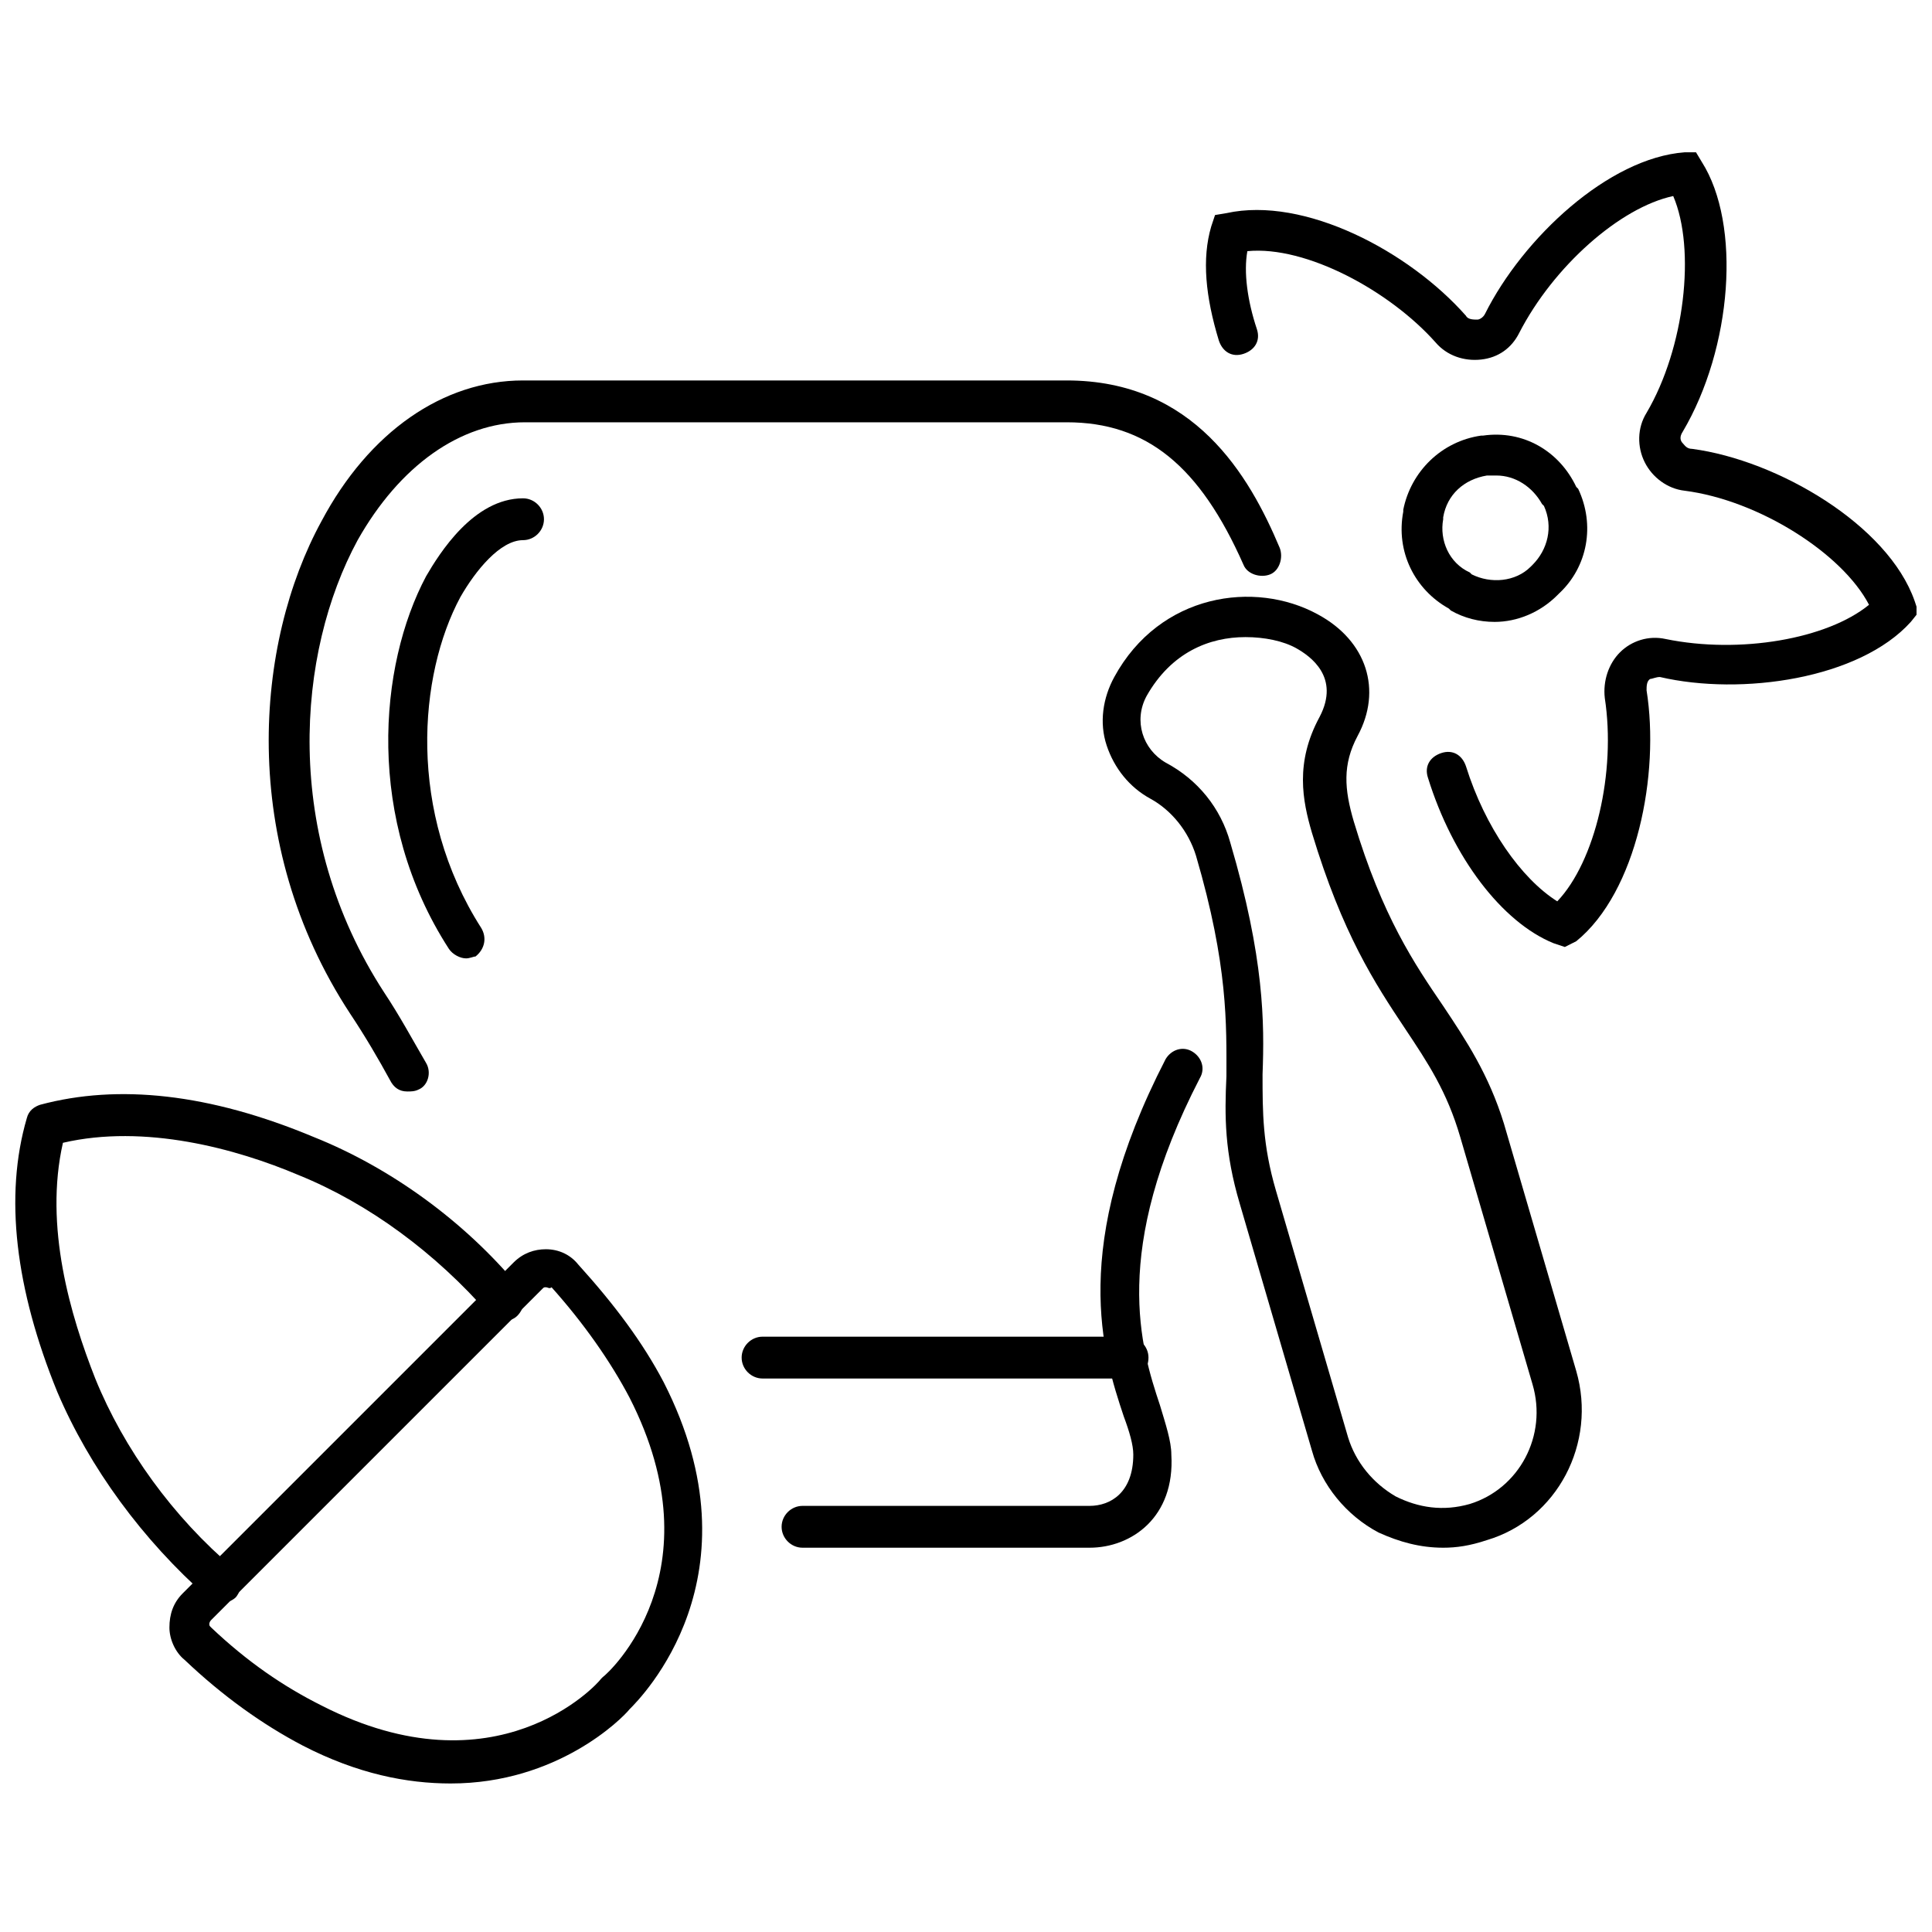
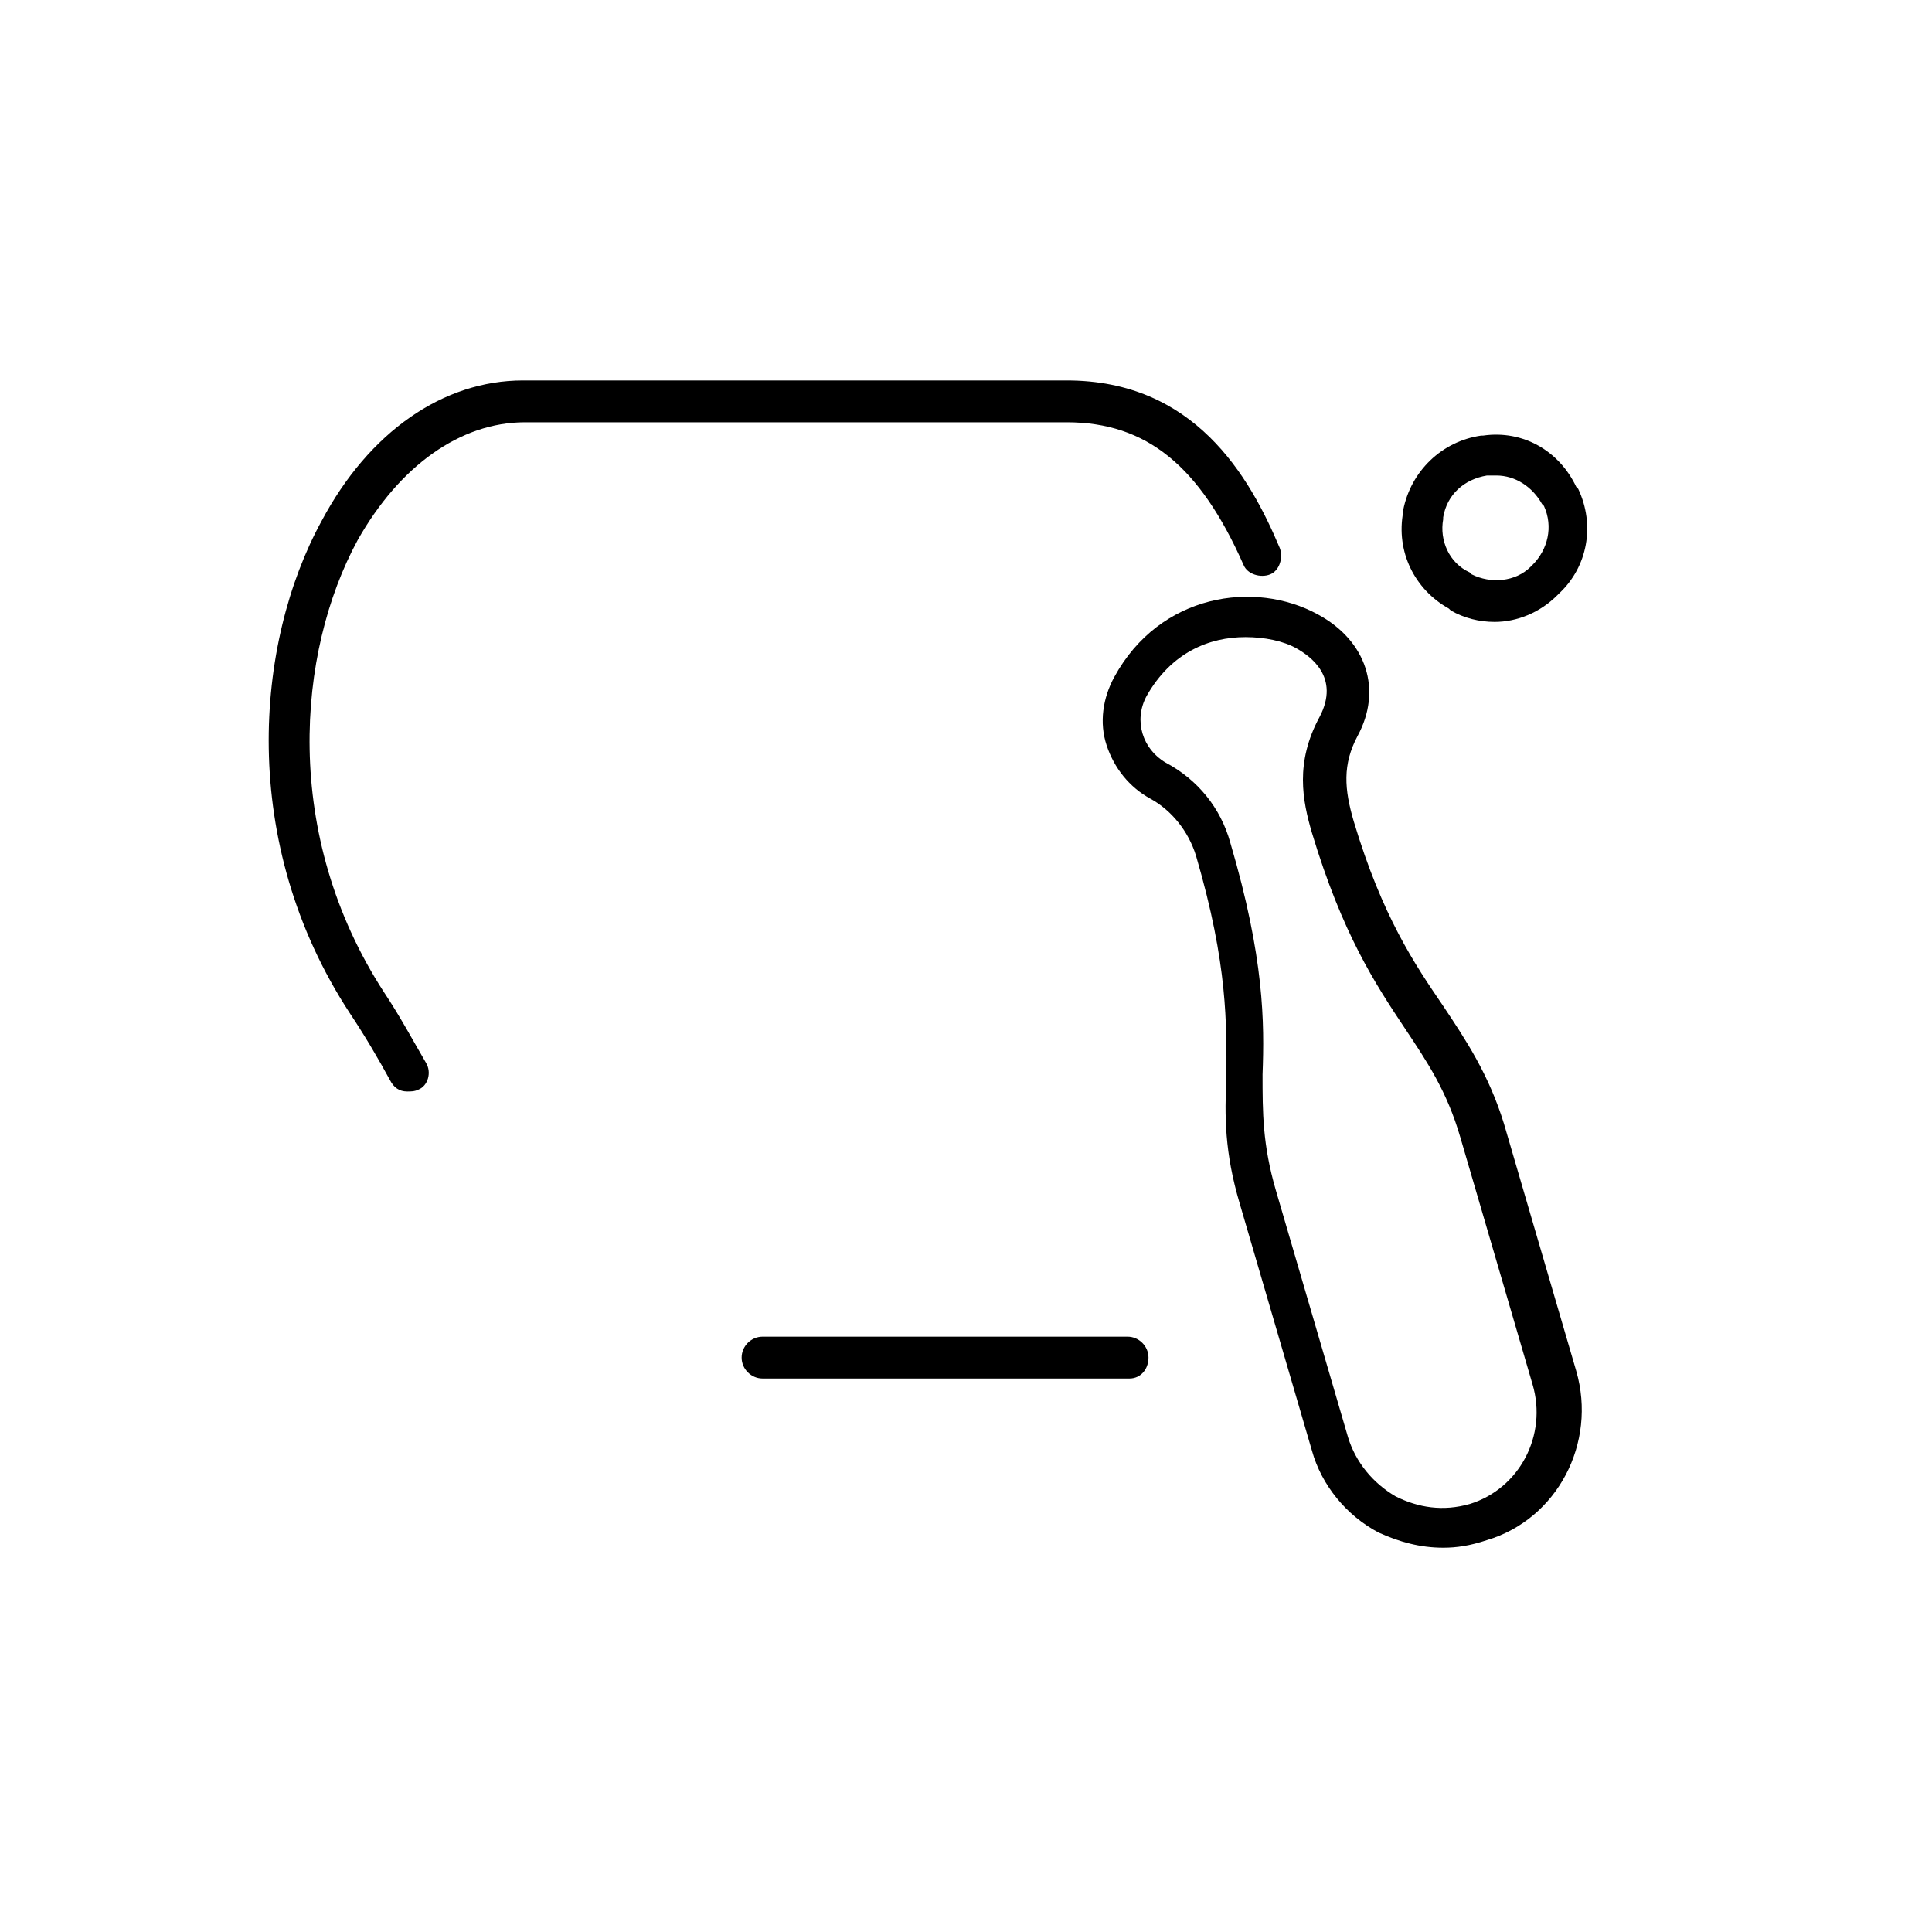
<svg xmlns="http://www.w3.org/2000/svg" width="800px" height="800px" version="1.1" viewBox="144 144 512 512">
  <defs>
    <clipPath id="b">
      <path d="m148.09 433h134.91v136h-134.91z" />
    </clipPath>
    <clipPath id="a">
-       <path d="m463 184h188.9v211h-188.9z" />
-     </clipPath>
+       </clipPath>
  </defs>
  <path d="m526.45 554.16c-6.047 0-11.586-1.512-17.129-4.031-8.566-4.535-15.113-12.594-17.633-21.664l-19.145-65.496c-4.031-13.602-4.031-23.176-3.527-33.754 0-13.602 0.504-29.223-8.062-58.441-2.016-6.551-6.551-12.09-12.09-15.113-5.543-3.023-9.574-8.062-11.586-14.105-2.016-6.047-1.008-12.594 2.016-18.137 12.09-22.168 37.281-25.695 53.906-16.625 13.098 7.055 17.129 20.152 10.578 32.242-4.031 7.559-3.527 14.105-1.008 22.672 7.559 25.191 16.121 37.785 23.68 48.871 6.047 9.07 12.09 18.137 16.121 31.234l19.145 65.496c5.543 19.145-5.039 39.297-23.68 44.84-4.531 1.508-8.059 2.012-11.586 2.012zm-52.395-241.32c-9.574 0-19.648 4.031-26.199 15.617-3.527 6.551-1.008 14.105 5.039 17.633 8.566 4.535 14.609 12.09 17.129 21.16 9.07 30.73 9.07 47.863 8.566 61.465 0 10.078 0 18.641 3.527 30.73l19.145 65.496c2.016 6.551 6.551 12.09 12.594 15.617 6.047 3.023 12.594 4.031 19.648 2.016 13.098-4.031 20.656-18.137 16.625-31.738l-19.145-65.496c-3.527-12.09-8.566-19.648-14.609-28.719-8.062-12.09-16.625-25.191-24.688-51.891-2.519-8.566-4.535-18.641 2.016-30.73 5.543-10.578-2.519-16.121-6.047-18.137s-8.562-3.023-13.602-3.023z" />
-   <path d="m432.75 554.16h-76.074c-3.023 0-5.543-2.519-5.543-5.543 0-3.023 2.519-5.543 5.543-5.543h76.074c5.543 0 11.586-3.527 11.586-13.602 0-2.519-1.008-6.047-2.519-10.078-5.543-16.625-14.609-44.84 11.082-94.715 1.512-2.519 4.535-3.527 7.055-2.016s3.527 4.535 2.016 7.055c-23.68 45.848-15.617 71.539-10.578 86.656 1.512 5.039 3.023 9.574 3.023 13.098 1.008 16.625-10.582 24.688-21.664 24.688z" />
-   <path d="m267.5 397.98c-1.512 0-3.527-1.008-4.535-2.519-22.168-34.258-18.641-75.066-6.047-98.746 3.527-6.047 12.594-20.656 25.695-20.656 3.023 0 5.543 2.519 5.543 5.543 0 3.023-2.519 5.543-5.543 5.543-6.047 0-12.594 8.062-16.625 15.113-11.082 20.656-14.105 56.93 5.543 87.664 1.512 2.519 1.008 5.543-1.512 7.559-0.504-0.004-1.512 0.5-2.519 0.5z" />
  <path d="m251.88 433.25c-2.016 0-3.527-1.008-4.535-3.023-3.023-5.543-6.551-11.586-10.578-17.633-29.727-45.344-25.191-98.242-7.559-130.49 12.594-23.68 32.242-37.281 53.402-37.281h144.09c33.754 0 48.367 25.191 56.426 44.336 1.008 2.519 0 6.047-2.519 7.055-2.519 1.008-6.047 0-7.055-2.519-11.586-26.199-25.695-37.785-46.855-37.785h-143.58c-17.129 0-33.25 11.586-44.336 31.234-16.121 29.727-20.152 78.09 7.055 119.91 4.031 6.047 7.559 12.594 11.082 18.641 1.512 2.519 0.504 6.047-2.016 7.055-1.004 0.504-2.012 0.504-3.019 0.504z" />
  <path d="m443.32 509.32h-97.234c-3.023 0-5.543-2.519-5.543-5.543s2.519-5.543 5.543-5.543h96.73c3.023 0 5.543 2.519 5.543 5.543s-2.016 5.543-5.039 5.543z" />
  <g clip-path="url(#b)">
-     <path d="m202.5 568.77c-1.008 0-2.519-0.504-3.527-1.512-17.129-15.113-31.234-34.258-39.801-54.41-11.082-27.207-14.105-51.891-8.059-72.547 0.504-2.016 2.016-3.023 3.527-3.527 20.656-5.543 44.84-3.023 72.547 8.566 20.152 8.062 39.801 22.168 54.41 39.801 2.016 2.016 1.512 5.543-0.504 7.559s-5.543 1.512-7.559-0.504c-14.105-16.121-31.738-29.223-50.383-36.777-16.625-7.055-40.809-13.602-62.473-8.566-5.039 22.168 2.016 45.848 8.566 62.473 7.559 18.641 20.656 36.777 36.777 50.383 2.016 2.016 2.519 5.039 0.504 7.559-1.004 1-2.516 1.504-4.027 1.504z" />
-   </g>
-   <path d="m263.46 616.64c-11.586 0-24.688-2.519-39.297-10.078-10.578-5.543-21.16-13.098-31.234-22.672-2.519-2.016-4.031-5.543-4.031-8.566 0-3.527 1.008-6.551 3.527-9.07l87.664-87.664c2.519-2.519 5.543-3.527 8.566-3.527 3.527 0 6.551 1.512 8.566 4.031 9.574 10.578 17.129 20.656 22.672 31.234 26.199 51.387-6.047 83.633-9.07 86.656-2.019 2.527-19.148 19.656-47.363 19.656zm25.191-131.5c-0.504 0-0.504 0-1.008 0.504l-87.664 87.664c-0.504 0.504-0.504 1.008-0.504 1.008 0 0.504 0 0.504 0.504 1.008 9.574 9.07 19.145 15.617 29.223 20.656 46.352 23.68 73.051-5.543 74.059-7.055l0.504-0.504c1.512-1.008 30.73-27.711 7.055-74.059-5.039-9.574-12.09-19.648-20.656-29.223-0.504 0.504-1.008 0-1.512 0z" />
+     </g>
  <g clip-path="url(#a)">
    <path d="m558.7 394.96-3.023-1.008c-13.602-5.543-26.703-22.672-33.25-43.832-1.008-3.023 0.504-5.543 3.527-6.551 3.023-1.008 5.543 0.504 6.551 3.527 5.039 16.121 14.609 29.727 24.184 35.77 10.078-10.578 15.617-34.258 12.594-53.906-0.504-4.535 1.008-9.07 4.031-12.09 3.023-3.023 7.559-4.535 12.09-3.527 19.648 4.031 42.824 0 53.906-9.07-7.055-13.602-29.223-27.711-48.871-30.23-4.535-0.504-8.566-3.527-10.578-7.559-2.016-4.031-2.016-9.07 0.504-13.098 10.078-17.129 13.098-43.328 7.055-57.434-14.105 3.023-31.738 18.641-40.809 36.273-2.016 4.031-5.543 6.551-10.078 7.055s-9.07-1.008-12.09-4.535c-12.09-13.602-34.258-25.695-49.879-24.184-1.008 5.543 0 13.098 2.519 20.656 1.008 3.023-0.504 5.543-3.527 6.551-3.023 1.008-5.543-0.504-6.551-3.527-3.527-11.586-4.535-21.664-2.016-30.23l1.008-3.023 3.023-0.504c20.656-4.535 48.367 10.078 63.48 27.207 0.504 1.008 2.016 1.008 3.023 1.008 0.504 0 1.512-0.504 2.016-1.512 10.078-20.152 32.746-41.312 52.898-42.824h3.023l1.512 2.519c10.578 16.625 8.062 49.375-5.039 71.539-1.008 1.512-0.504 2.519 0 3.023 0.504 0.504 1.008 1.512 2.519 1.512 22.672 3.023 51.891 20.152 58.945 40.305l1.008 3.023-2.016 2.519c-13.602 15.113-44.84 19.648-66.504 14.609-1.008 0-2.016 0.504-2.519 0.504-1.008 0.504-1.008 2.016-1.008 3.023 3.527 22.168-2.519 53.402-18.641 66.504z" />
  </g>
  <path d="m540.06 308.81c-4.031 0-8.062-1.008-11.586-3.023l-0.504-0.504c-9.07-5.039-14.105-15.113-12.09-25.695v-0.504c2.016-10.078 10.078-18.137 20.656-19.648h0.504c10.578-1.512 20.152 4.031 24.688 13.602l0.504 0.504c4.535 9.574 2.519 20.656-5.039 27.711l-0.504 0.504c-4.539 4.535-10.586 7.055-16.629 7.055zm0.504-38.793h-2.016-0.504c-6.047 1.008-10.578 5.039-11.586 11.082v0.504c-1.008 5.543 1.512 11.586 7.055 14.105l0.504 0.504c5.039 2.519 11.586 2.016 15.617-2.016l0.504-0.504c4.031-4.031 5.543-10.078 3.023-15.617l-0.504-0.504c-2.523-4.531-7.059-7.555-12.094-7.555z" />
</svg>